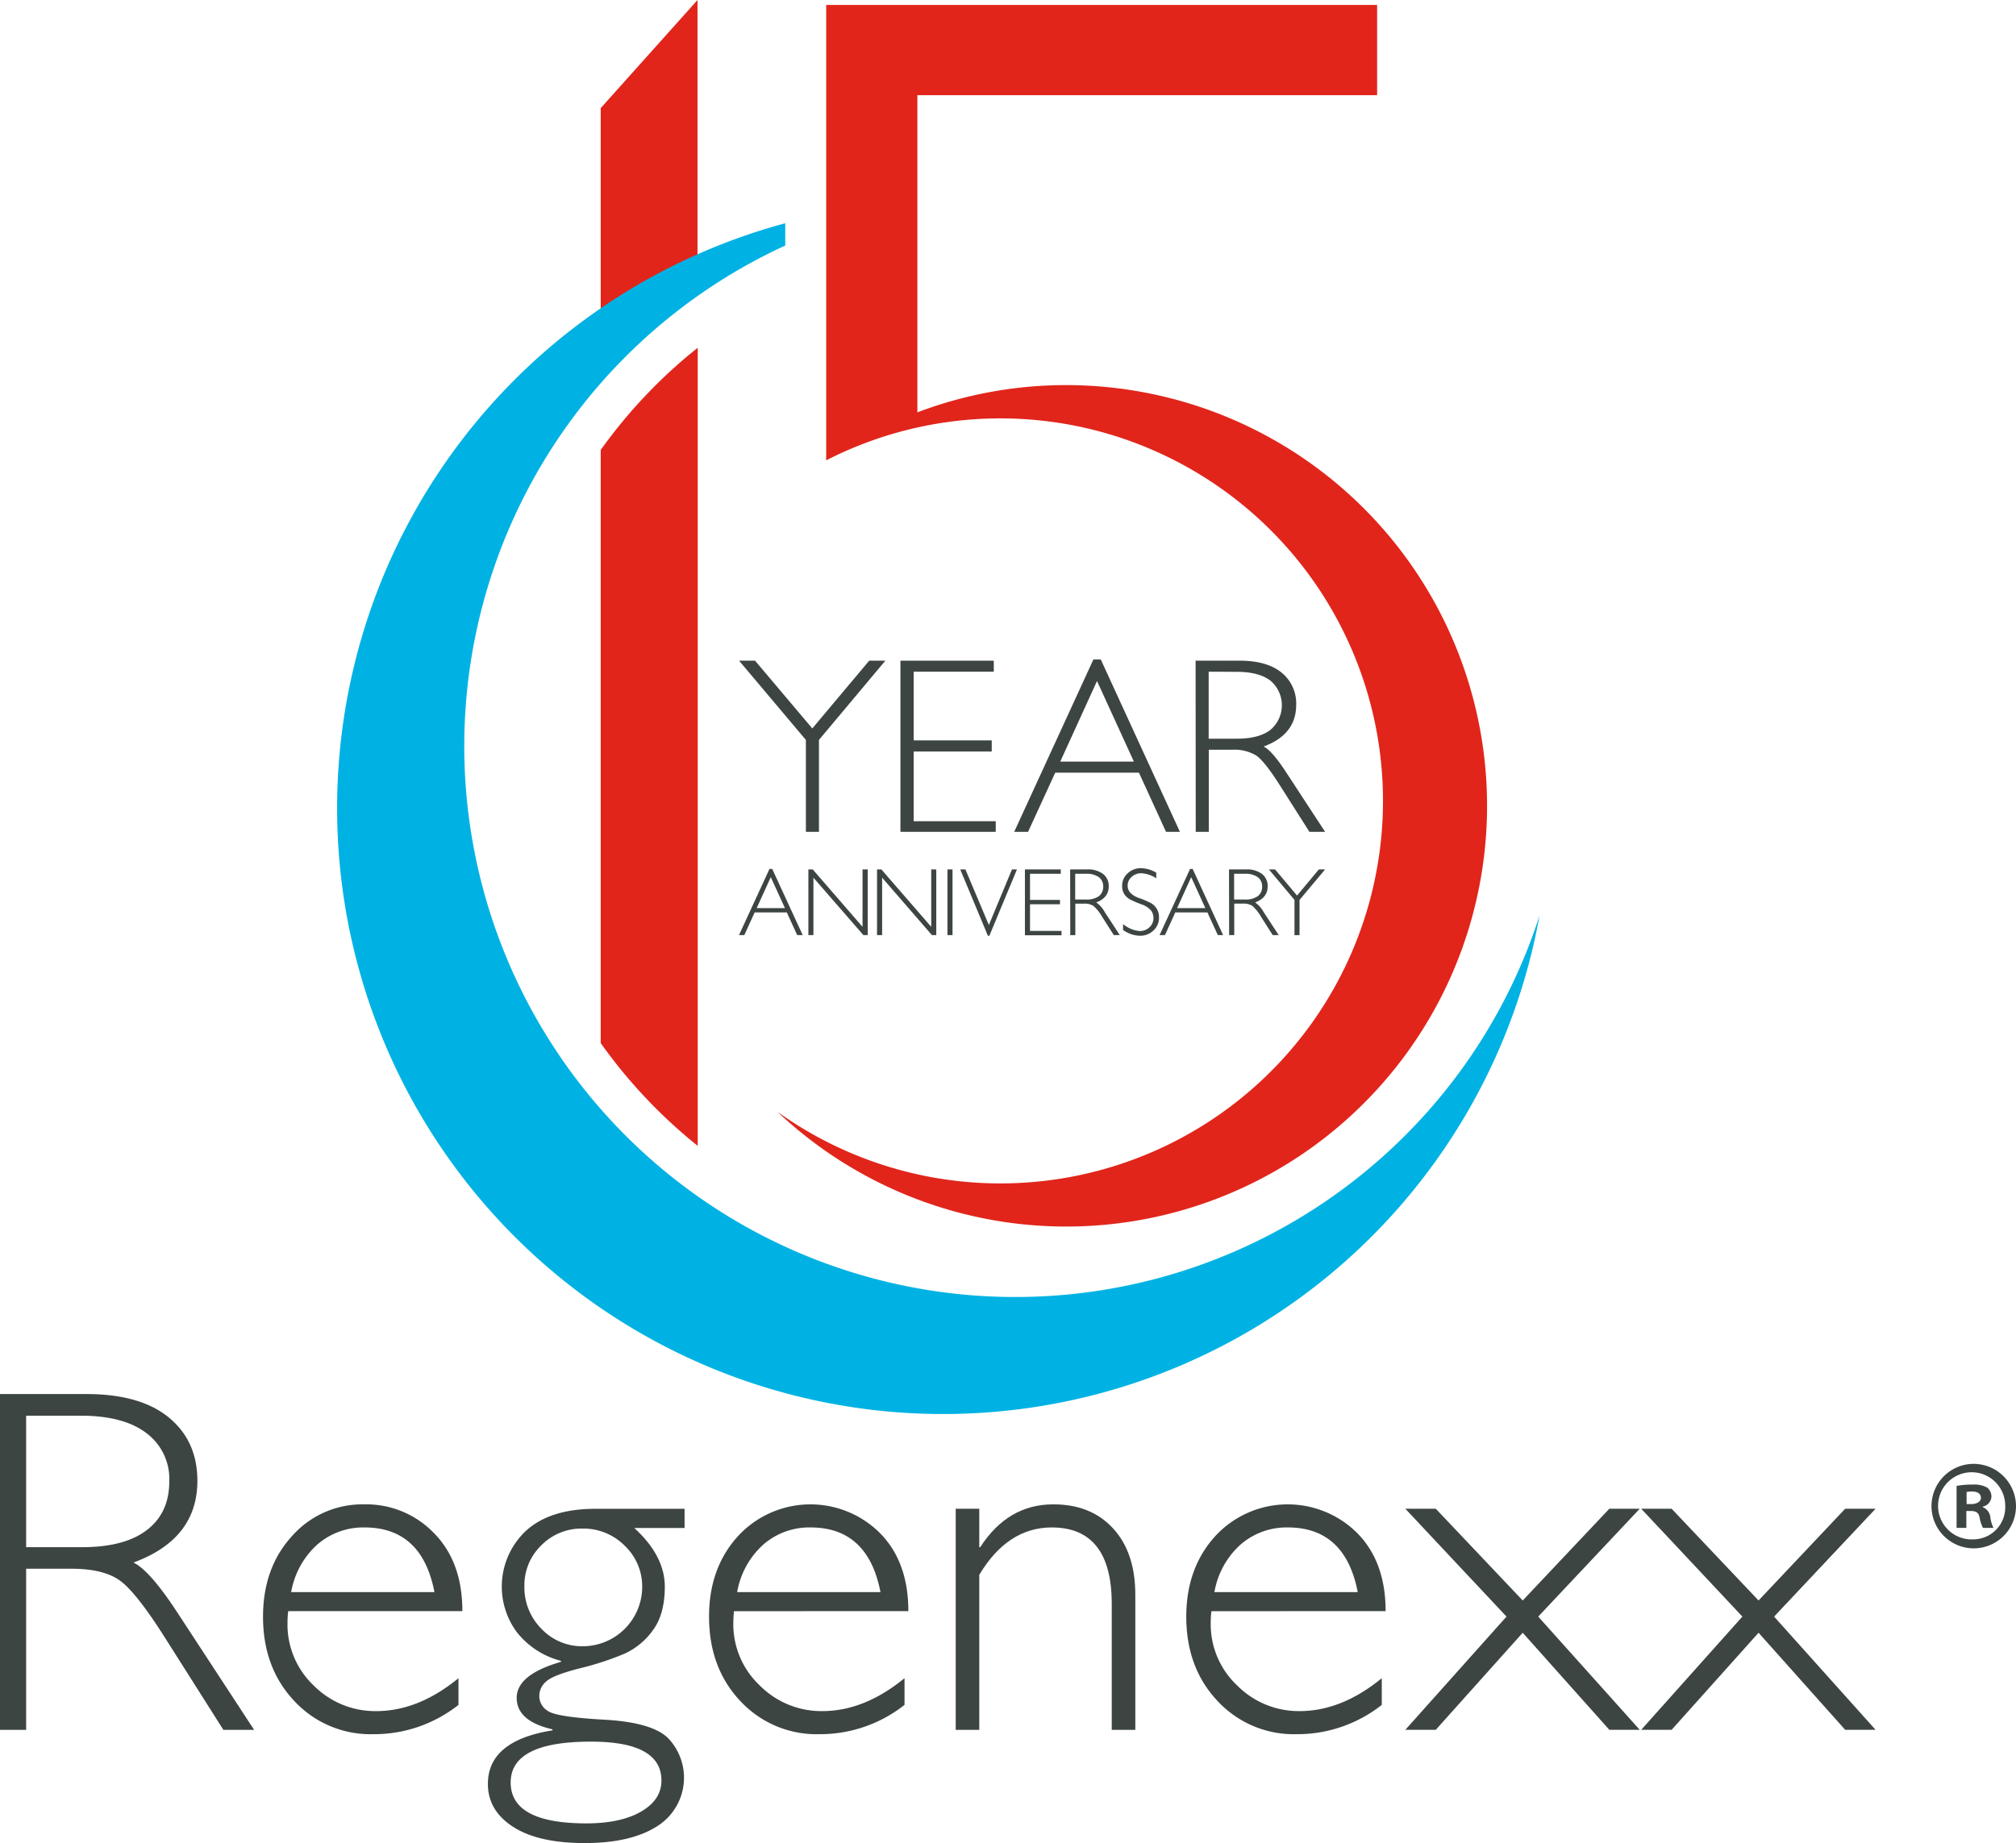
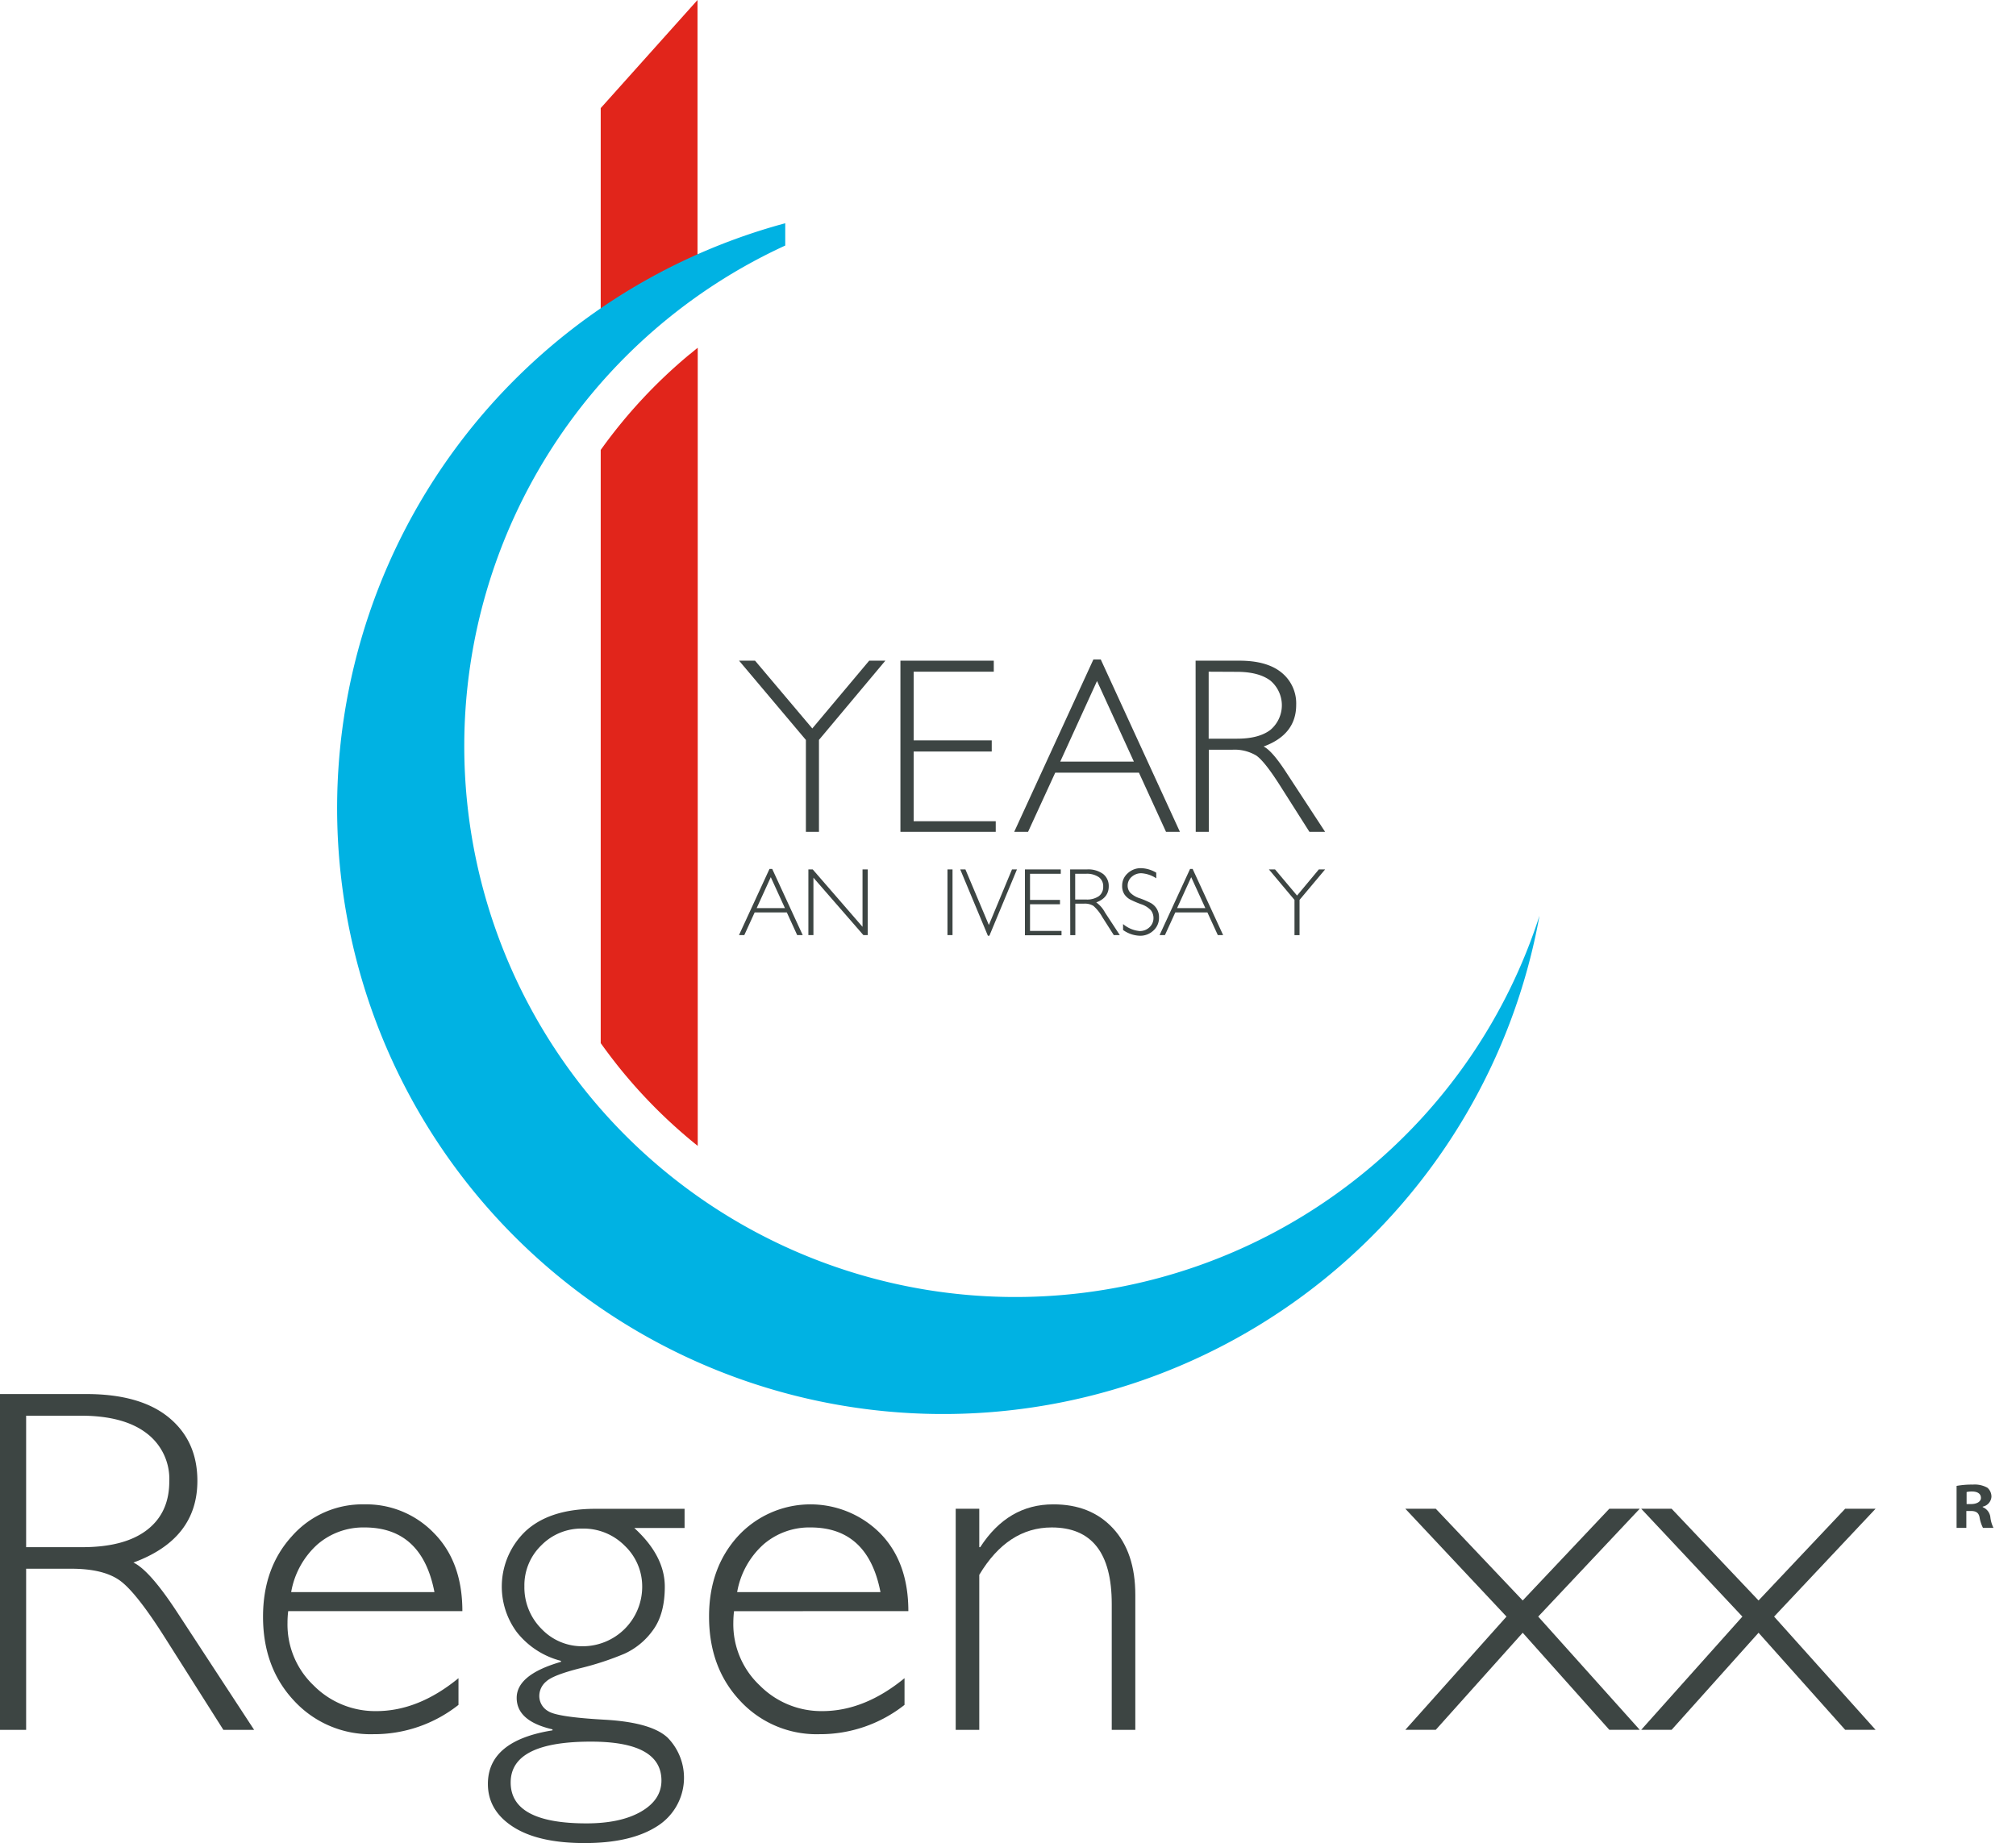
<svg xmlns="http://www.w3.org/2000/svg" viewBox="0 0 462.79 423.19">
  <defs>
    <style>.cls-1{fill:#3d4543;}.cls-2{fill:#e1251b;}.cls-3{fill:#00b2e3;}</style>
  </defs>
  <title>Asset 1</title>
  <g id="Layer_2" data-name="Layer 2">
    <g id="Layer_1-2" data-name="Layer 1">
      <path class="cls-1" d="M30.63,358.78q14.69-5.4,14.68-18.77,0-9.15-6.56-14.54t-19-5.38H0V397.2H6v-37H16.39q7.23,0,11,2.62t10.48,13.22L51.28,397.2h7.06L40.9,370.54Q34.44,360.6,30.63,358.78Zm-11.86-3.53H6V325.06H18.54q9.83,0,15.07,4a13.13,13.13,0,0,1,5.25,11.1q0,7.23-5.16,11.17T18.77,355.25Z" />
      <path class="cls-1" d="M106.14,369.93q0-11.31-6.52-17.91a21.55,21.55,0,0,0-16-6.6A21.54,21.54,0,0,0,67,352.74Q60.39,360,60.38,371.2q0,11.76,7.18,19.37a23.85,23.85,0,0,0,18.15,7.62,31.2,31.2,0,0,0,19.54-6.73v-6.13q-9.21,7.56-18.87,7.56A19.87,19.87,0,0,1,72,387,19.29,19.29,0,0,1,66,372.58a21.42,21.42,0,0,1,.16-2.65ZM72.88,354.61a16.1,16.1,0,0,1,10.79-3.89q13.2,0,16.06,14.85H66.84A19.09,19.09,0,0,1,72.88,354.61Z" />
      <path class="cls-1" d="M120.76,351.47a17.57,17.57,0,0,0-2.12,23.29,18.85,18.85,0,0,0,10.13,6.59v.23q-10.16,2.93-10.16,8.27t8.22,7.23v.23Q112,399.68,112,409.61q0,6.13,5.8,9.86t16.45,3.72q10.69,0,16.72-3.94A13.14,13.14,0,0,0,153.27,399q-3.75-3.54-14.54-4.14t-12.86-1.94a4,4,0,0,1-2.07-3.53,4.33,4.33,0,0,1,1.6-3.31c1.07-1,3.7-2,7.89-3.06a67,67,0,0,0,10.07-3.31,16.4,16.4,0,0,0,6.52-5.39q2.73-3.69,2.73-10,0-7.07-7-13.47h11.54v-4.41H136.77Q126.33,346.42,120.76,351.47Zm31.08,57.37c0,2.94-1.56,5.32-4.67,7.12s-7.29,2.71-12.55,2.71q-17.39,0-17.39-9.39t18.44-9.38Q151.84,399.9,151.84,408.84Zm-4.42-44.43A13.66,13.66,0,0,1,133.84,378a12.82,12.82,0,0,1-9.54-4,13.47,13.47,0,0,1-3.92-9.77,12.74,12.74,0,0,1,3.86-9.38,12.9,12.9,0,0,1,9.49-3.87,13.31,13.31,0,0,1,9.69,3.95A12.87,12.87,0,0,1,147.42,364.41Z" />
      <path class="cls-1" d="M208.52,369.93q0-11.31-6.51-17.91a22.61,22.61,0,0,0-32.62.72q-6.63,7.31-6.62,18.46,0,11.76,7.17,19.37a23.87,23.87,0,0,0,18.16,7.62,31.24,31.24,0,0,0,19.54-6.73v-6.13q-9.22,7.56-18.88,7.56A19.89,19.89,0,0,1,174.41,387a19.29,19.29,0,0,1-6.07-14.4,23.56,23.56,0,0,1,.16-2.65Zm-33.25-15.32a16.08,16.08,0,0,1,10.79-3.89q13.19,0,16.06,14.85h-32.9A19.1,19.1,0,0,1,175.27,354.61Z" />
      <path class="cls-1" d="M241.75,345.42q-10.38,0-16.73,9.83h-.22v-8.83h-5.41V397.2h5.41V361.6q6.51-10.87,16.62-10.88,13.79,0,13.79,17.55V397.2h5.41v-31q0-9.76-5.13-15.29T241.75,345.42Z" />
-       <path class="cls-1" d="M318.08,369.93q0-11.31-6.51-17.91a22.61,22.61,0,0,0-32.62.72q-6.63,7.31-6.63,18.46,0,11.76,7.18,19.37a23.87,23.87,0,0,0,18.16,7.62,31.24,31.24,0,0,0,19.54-6.73v-6.13q-9.22,7.56-18.88,7.56A19.89,19.89,0,0,1,284,387a19.29,19.29,0,0,1-6.07-14.4,21.42,21.42,0,0,1,.16-2.65Zm-33.25-15.32a16.08,16.08,0,0,1,10.79-3.89q13.19,0,16.06,14.85h-32.9A19,19,0,0,1,284.83,354.61Z" />
      <polygon class="cls-1" points="369.44 346.42 349.55 367.49 329.59 346.42 322.6 346.42 345.83 371.19 322.6 397.19 329.59 397.19 349.55 374.9 369.44 397.19 376.42 397.19 353.11 371.19 376.42 346.42 369.44 346.42" />
      <polygon class="cls-1" points="423.58 346.42 403.69 367.49 383.73 346.42 376.75 346.42 399.98 371.19 376.75 397.19 383.73 397.19 403.69 374.9 423.58 397.19 430.56 397.19 407.26 371.19 430.56 346.42 423.58 346.42" />
      <path class="cls-1" d="M455.15,346.06v-.12a2.48,2.48,0,0,0,2-2.23,2.68,2.68,0,0,0-.94-2.12,6,6,0,0,0-3.35-.71,19.18,19.18,0,0,0-3.71.3v9.64h2.24v-3.88h1.05c1.24,0,1.83.47,2,1.53a8.25,8.25,0,0,0,.77,2.35h2.41a7.32,7.32,0,0,1-.71-2.41A2.84,2.84,0,0,0,455.15,346.06Zm-2.65-.71h-1.05v-2.76a5.15,5.15,0,0,1,1.23-.12c1.41,0,2.06.59,2.06,1.47S453.74,345.35,452.5,345.35Z" />
-       <path class="cls-1" d="M452.91,336.12a9.7,9.7,0,1,0,9.88,9.64A9.75,9.75,0,0,0,452.91,336.12Zm.06,17.34a7.71,7.71,0,1,1,7.35-7.64A7.38,7.38,0,0,1,453,353.46Z" />
      <path class="cls-2" d="M137.9,24.82V75.48a146.08,146.08,0,0,1,22.22-11.4V0Z" />
      <path class="cls-3" d="M313.83,268.67A126.49,126.49,0,1,1,180.26,56.38V51.26a139.11,139.11,0,1,0,173.14,159A125.94,125.94,0,0,1,313.83,268.67Z" />
      <path class="cls-1" d="M203.24,151.7,188,169.89V191h-3v-21.1L169.66,151.7h3.67l13.14,15.56,13.06-15.56Z" />
      <path class="cls-1" d="M228.13,151.7v2.53H209.74V170h17.92v2.56H209.74v16h18.84V191H206.7V151.7Z" />
      <path class="cls-1" d="M252.69,151.42,270.86,191h-3.19l-6.22-13.59H242.24L236,191h-3.18L251,151.42Zm7.6,23.45-8.46-18.5-8.44,18.5Z" />
      <path class="cls-1" d="M274.46,151.7h10.07q6.32,0,9.67,2.74a9.09,9.09,0,0,1,3.35,7.41q0,6.81-7.48,9.56,1.94.93,5.23,6L304.19,191h-3.6l-6.84-10.77q-3.44-5.4-5.35-6.74a9.73,9.73,0,0,0-5.59-1.34h-5.32V191h-3Zm3,2.53v15.38H284c3.32,0,5.85-.67,7.61-2a7.4,7.4,0,0,0,0-11.35q-2.68-2-7.68-2Z" />
      <path class="cls-1" d="M177.27,199.52l7,15.19H183l-2.38-5.21h-7.38l-2.38,5.21h-1.22l7-15.19Zm2.92,9-3.25-7.11-3.24,7.11Z" />
      <path class="cls-1" d="M199.2,199.63v15.08h-1l-11.47-13.18v13.18h-1.16V199.63h1L198,212.81V199.63Z" />
-       <path class="cls-1" d="M214.93,199.63v15.08h-1L202.5,201.53v13.18h-1.17V199.63h1l11.44,13.18V199.63Z" />
      <path class="cls-1" d="M218.66,199.63v15.08H217.5V199.63Z" />
      <path class="cls-1" d="M233.45,199.63l-6.33,15.23h-.34l-6.35-15.23h1.19L227,212.39l5.31-12.76Z" />
      <path class="cls-1" d="M243.51,199.63v1h-7.06v6h6.88v1h-6.88v6.12h7.23v1h-8.4V199.63Z" />
      <path class="cls-1" d="M245.66,199.63h3.86a5.76,5.76,0,0,1,3.72,1.05,3.5,3.5,0,0,1,1.28,2.85c0,1.74-1,3-2.87,3.67a6.69,6.69,0,0,1,2,2.3l3.41,5.21h-1.38l-2.63-4.13A9.94,9.94,0,0,0,251,208a3.75,3.75,0,0,0-2.15-.51h-2v7.23h-1.16Zm1.16,1v5.91h2.51a4.77,4.77,0,0,0,2.92-.77,2.62,2.62,0,0,0,1-2.19,2.56,2.56,0,0,0-1-2.17,4.77,4.77,0,0,0-2.94-.78Z" />
      <path class="cls-1" d="M265.43,200.38v1.29a7,7,0,0,0-3.38-1.16,3.24,3.24,0,0,0-2.27.83,2.65,2.65,0,0,0-.92,2,2.49,2.49,0,0,0,.54,1.57,5.22,5.22,0,0,0,2.26,1.35,20.77,20.77,0,0,1,2.51,1.08,3.8,3.8,0,0,1,1.33,1.26,3.69,3.69,0,0,1,.56,2.12,3.89,3.89,0,0,1-1.28,2.94,4.36,4.36,0,0,1-3.11,1.2,7,7,0,0,1-3.86-1.32v-1.37a6.81,6.81,0,0,0,3.8,1.61,3.18,3.18,0,0,0,2.26-.87,2.83,2.83,0,0,0,.92-2.13,2.88,2.88,0,0,0-.57-1.74,5.31,5.31,0,0,0-2.32-1.44,23.75,23.75,0,0,1-2.5-1.08,3.85,3.85,0,0,1-1.28-1.17,3.46,3.46,0,0,1-.52-2,3.73,3.73,0,0,1,1.27-2.83,4.36,4.36,0,0,1,3.07-1.18A7.22,7.22,0,0,1,265.43,200.38Z" />
      <path class="cls-1" d="M273.78,199.52l7,15.19h-1.22l-2.39-5.21h-7.37l-2.38,5.21h-1.23l7-15.19Zm2.92,9-3.25-7.11-3.24,7.11Z" />
-       <path class="cls-1" d="M282.13,199.63H286a5.76,5.76,0,0,1,3.72,1.05,3.5,3.5,0,0,1,1.28,2.85q0,2.61-2.87,3.67a6.91,6.91,0,0,1,2,2.3l3.41,5.21h-1.38l-2.63-4.13a10.16,10.16,0,0,0-2.05-2.59,3.77,3.77,0,0,0-2.15-.51h-2v7.23h-1.17Zm1.17,1v5.91h2.51a4.79,4.79,0,0,0,2.92-.77,2.62,2.62,0,0,0,1-2.19,2.56,2.56,0,0,0-1-2.17,4.8,4.8,0,0,0-2.95-.78Z" />
      <path class="cls-1" d="M304.19,199.63l-5.87,7v8.09h-1.16v-8.09l-5.87-7h1.41l5.05,6,5-6Z" />
      <path class="cls-2" d="M158.24,81.41a116.93,116.93,0,0,0-20.34,21.9V239.52c1.65,2.29,3.45,4.67,5.27,6.86a117.48,117.48,0,0,0,17,16.73V79.85c-.6.48-1.13.92-1.72,1.41Z" />
-       <path class="cls-2" d="M253.66,88.84a96.25,96.25,0,0,0-43.07,5.84V21.85H316.13V1.13H189.66V105.71l.31-.17a87.83,87.83,0,1,1-11.55,149.7,96.6,96.6,0,1,0,75.24-166.4Z" />
    </g>
  </g>
</svg>